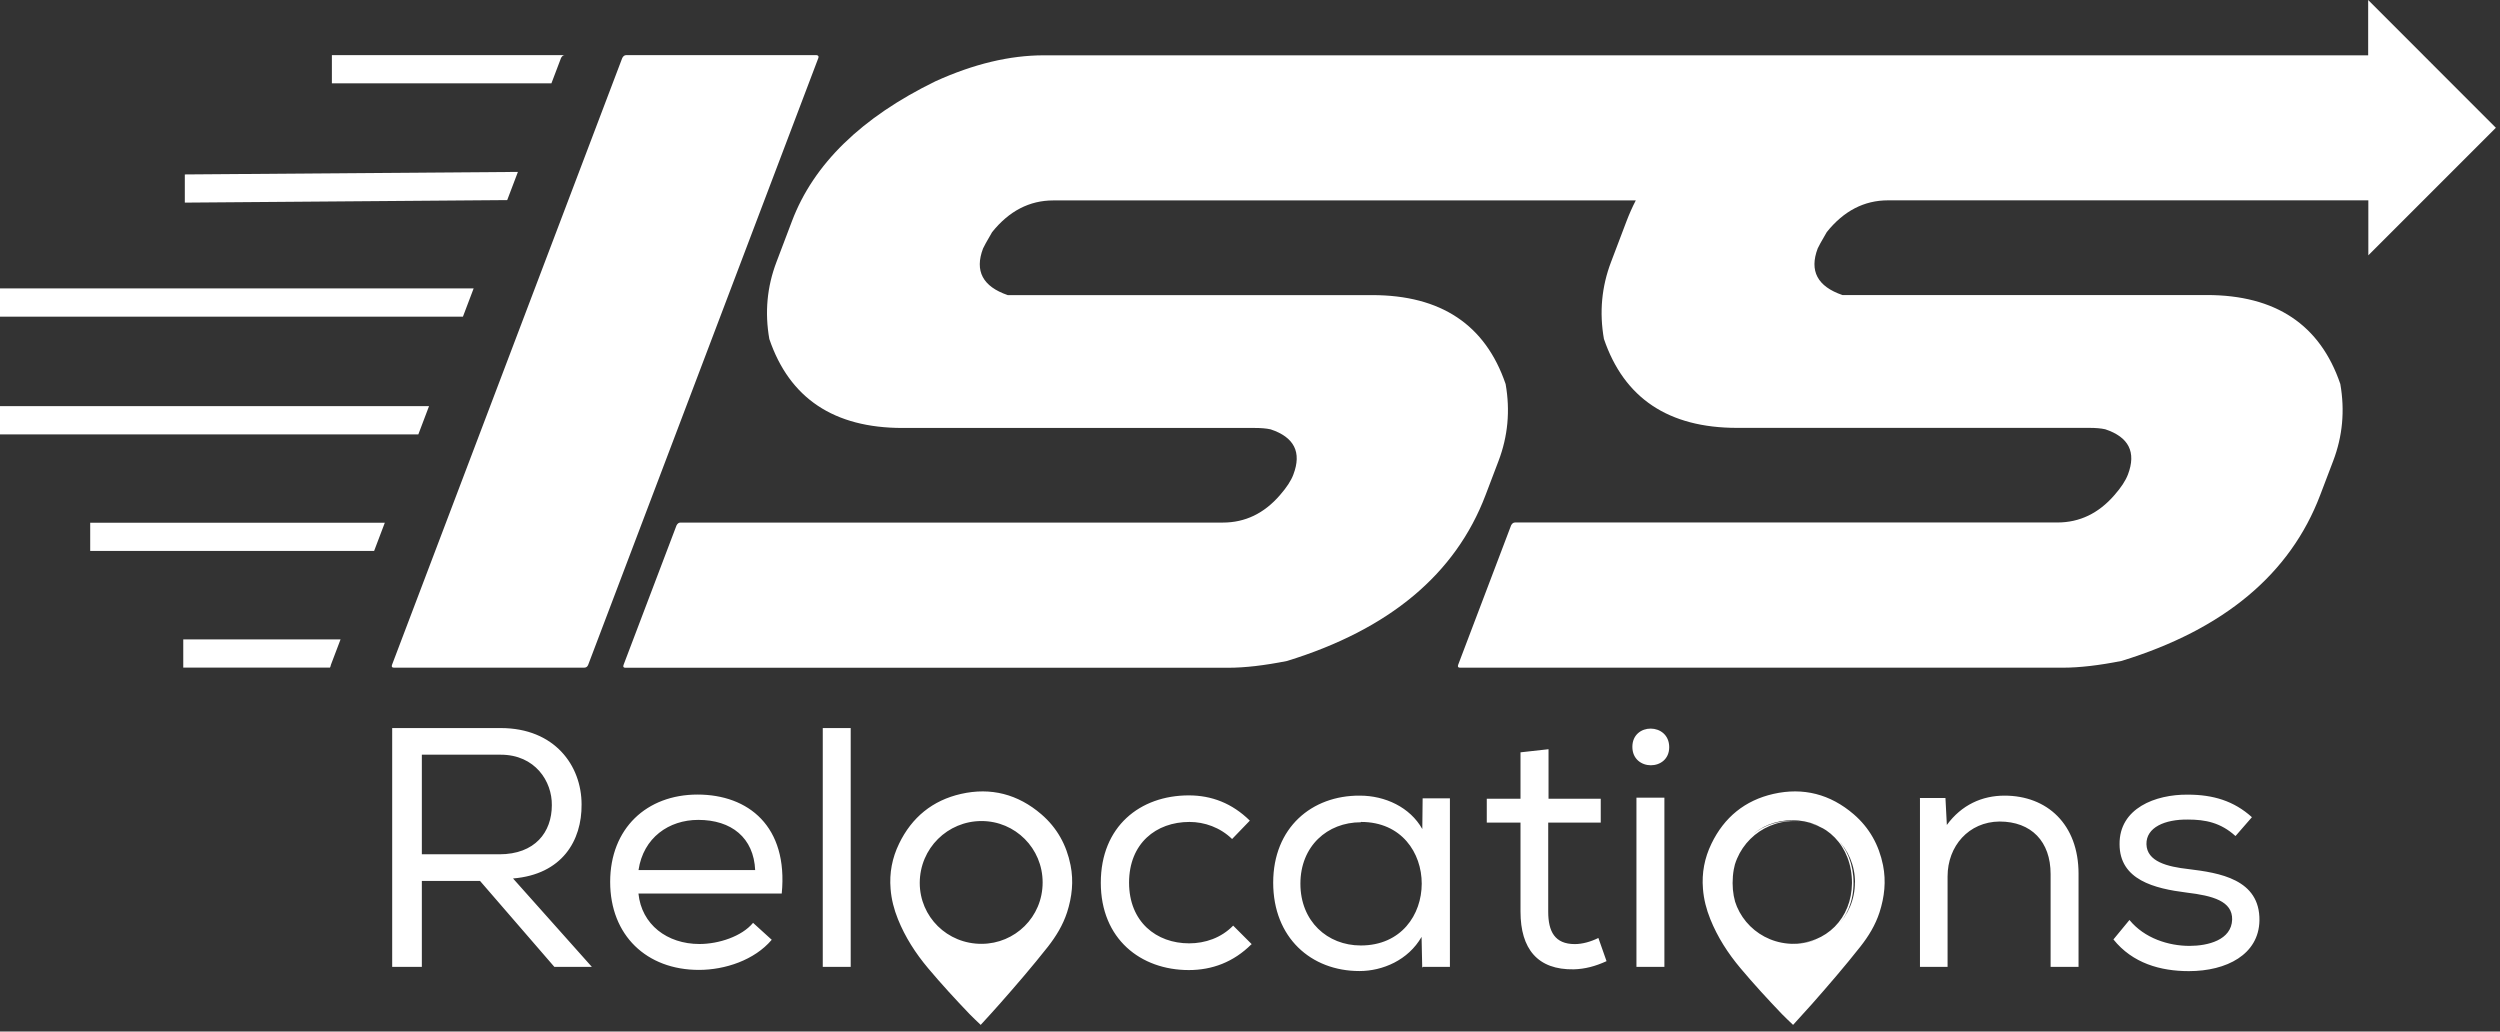
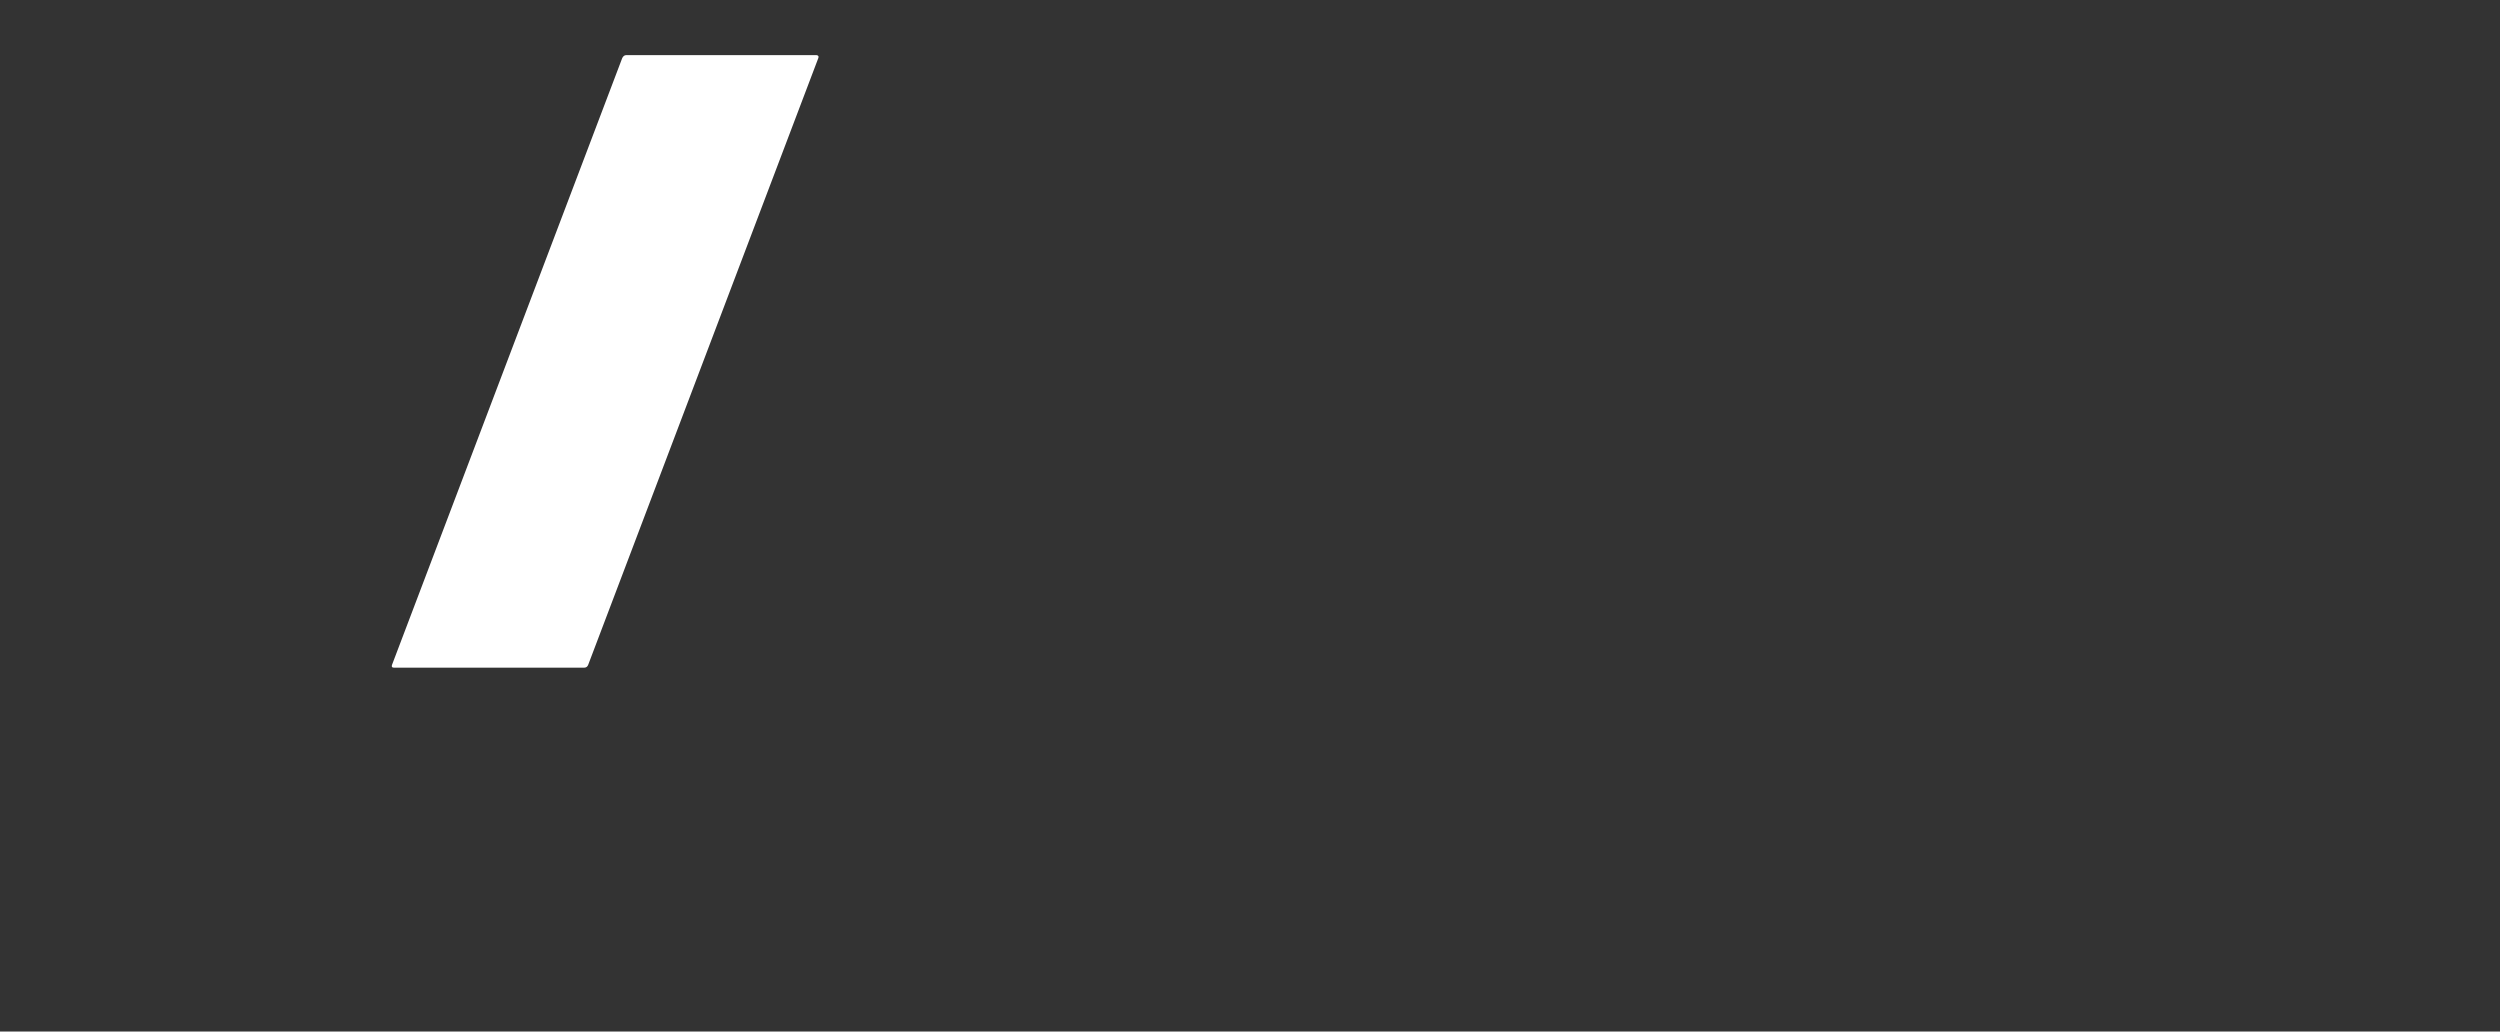
<svg xmlns="http://www.w3.org/2000/svg" width="206" height="85" viewBox="0 0 206 85" fill="none">
  <rect x="0" y="0" width="206" height="85" fill="#333333" stroke="none" />
  <path d="M51.598 4.543H67.284C67.432 4.563 67.479 4.644 67.432 4.779L48.467 54.78C48.407 54.935 48.299 55.015 48.144 55.015H32.451C32.296 55.015 32.249 54.935 32.303 54.78L51.274 4.779C51.355 4.624 51.463 4.543 51.598 4.543Z" fill="white" />
-   <path d="M195.151 21.052V16.508H155.565C153.612 16.508 151.929 17.376 150.529 19.12C150.084 19.881 149.835 20.332 149.781 20.466C149.075 22.325 149.755 23.604 151.815 24.311H181.841C187.51 24.311 191.179 26.754 192.842 31.642C193.225 33.83 193.03 35.944 192.256 37.977L191.185 40.791C188.715 47.301 183.261 51.859 174.826 54.458C172.968 54.828 171.352 55.017 169.979 55.017H120.3C120.146 55.017 120.098 54.936 120.152 54.781L124.515 43.289C124.596 43.134 124.703 43.053 124.838 43.053H169.527C171.365 43.053 172.927 42.299 174.227 40.798C174.779 40.172 175.149 39.606 175.344 39.095C176.038 37.257 175.418 36.018 173.473 35.372C173.109 35.291 172.678 35.257 172.167 35.257H143.137C137.488 35.257 133.826 32.813 132.163 27.926C131.779 25.738 131.974 23.624 132.749 21.591L134.028 18.218C134.25 17.639 134.499 17.073 134.788 16.515H86.787C84.834 16.515 83.151 17.383 81.751 19.127C81.307 19.887 81.058 20.338 81.004 20.473C80.297 22.331 80.977 23.61 83.037 24.317H113.063C118.732 24.317 122.401 26.761 124.064 31.649C124.448 33.837 124.252 35.951 123.478 37.984L122.408 40.798C119.937 47.308 114.484 51.866 106.048 54.465C104.19 54.835 102.574 55.023 101.208 55.023H51.529C51.375 55.023 51.321 54.943 51.381 54.788L55.744 43.296C55.825 43.141 55.932 43.06 56.067 43.06H100.763C102.601 43.06 104.163 42.306 105.462 40.805C106.008 40.179 106.385 39.613 106.573 39.102C107.273 37.264 106.647 36.025 104.702 35.379C104.338 35.298 103.907 35.264 103.396 35.264H74.366C68.717 35.264 65.055 32.82 63.392 27.933C63.008 25.744 63.203 23.631 63.978 21.597L65.257 18.224C67.041 13.512 70.986 9.674 77.079 6.699C80.223 5.271 83.198 4.558 86.013 4.558H195.137V0L205.66 10.529L195.137 21.052H195.151ZM46.554 4.544H27.347V6.867H45.437L46.231 4.773C46.312 4.618 46.42 4.538 46.554 4.538M15.229 14.374V16.696L41.794 16.488L42.676 14.165L15.229 14.374ZM0 23.765V26.095H38.145L39.028 23.765H0ZM27.266 54.781L28.061 52.687H15.101V55.01H27.192L27.246 54.875C27.246 54.875 27.246 54.808 27.273 54.774M7.433 43.074V45.396H30.828L31.709 43.074H7.433ZM0 33.467V35.796H34.47L35.352 33.467H0Z" fill="white" />
-   <path d="M39.54 72.588H34.76V79.671H32.316V59.992H41.257C45.7 59.992 47.922 63.082 47.922 66.287C47.949 69.269 46.32 72.05 42.274 72.386L48.77 79.671H45.68L39.554 72.588H39.54ZM45.471 66.347C45.498 64.382 44.091 62.187 41.257 62.187H34.76V70.394H41.142C44.091 70.394 45.471 68.569 45.471 66.347ZM63.581 77.449C62.174 79.105 59.758 79.92 57.59 79.92C53.288 79.92 50.278 77.079 50.278 72.669C50.278 68.26 53.288 65.472 57.475 65.472C61.663 65.472 64.955 68.085 64.416 73.625H52.608C52.864 76.183 54.971 77.786 57.637 77.786C59.212 77.786 61.124 77.166 62.053 76.042L63.602 77.449H63.575H63.581ZM62.228 71.72C62.114 69.02 60.262 67.559 57.536 67.559C55.119 67.559 53.012 69.02 52.614 71.693H62.228V71.72ZM70.098 59.992H67.796V79.671H70.098V59.992ZM103.161 77.82L101.613 76.271C100.63 77.281 99.31 77.732 97.984 77.732C95.284 77.732 93.035 75.961 93.035 72.73C93.035 69.498 95.257 67.728 98.011 67.728C99.249 67.728 100.542 68.179 101.525 69.135L102.986 67.62C101.525 66.186 99.835 65.54 97.957 65.54C93.938 65.54 90.706 68.098 90.706 72.737C90.706 77.375 93.998 79.933 97.957 79.933C99.869 79.933 101.639 79.287 103.127 77.799L103.154 77.826H103.161V77.82ZM117.191 79.731L117.137 77.2C116.04 79.112 113.933 80.014 112.021 80.014C108.028 80.014 104.911 77.261 104.911 72.73C104.911 68.199 108.089 65.533 112.054 65.56C114.135 65.56 116.188 66.516 117.198 68.313L117.225 65.782H119.473V79.671H117.252L117.198 79.725L117.191 79.731ZM112.128 67.755C109.375 67.755 107.153 69.72 107.153 72.817C107.153 75.914 109.375 77.907 112.128 77.907C118.82 77.907 118.82 67.728 112.155 67.728L112.128 67.755ZM127.593 61.736L125.29 61.992V65.816H122.51V67.781H125.29V75.12C125.29 78.183 126.697 79.927 129.68 79.873C130.609 79.846 131.45 79.624 132.379 79.2L131.706 77.288C131.087 77.597 130.387 77.793 129.767 77.793C128.111 77.793 127.573 76.756 127.573 75.12V67.781H131.901V65.816H127.599V61.743L127.593 61.736ZM137.543 61.568C137.543 63.56 134.507 63.56 134.507 61.541C134.507 59.521 137.543 59.541 137.543 61.568ZM134.843 79.671H137.146V65.728H134.843V79.671ZM147.669 67.64C150.644 67.64 152.731 69.727 152.731 72.743C152.731 75.759 150.604 77.766 147.669 77.766C144.733 77.766 142.626 75.699 142.626 72.743C142.626 69.788 144.774 67.64 147.669 67.64ZM147.689 67.586C144.848 67.586 142.767 69.667 142.767 72.763C142.767 75.685 144.821 77.766 147.655 77.766C150.489 77.766 152.576 75.685 152.603 72.763C152.603 69.673 150.469 67.586 147.682 67.586M158.205 65.782V79.671H160.48V72.218C160.48 69.714 162.224 67.721 164.755 67.694C167.394 67.694 168.97 69.35 168.97 72.023V79.671H171.272V71.996C171.272 67.923 168.687 65.56 165.173 65.56C163.321 65.56 161.632 66.321 160.42 67.977L160.305 65.755H158.198V65.782H158.205ZM184.239 68.852L185.558 67.337C184.07 65.991 182.354 65.479 180.273 65.479C177.601 65.452 174.625 66.603 174.652 69.559C174.652 72.508 177.52 73.215 180.193 73.551C182.327 73.807 183.963 74.251 183.929 75.773C183.875 77.463 181.93 77.941 180.415 77.941C178.698 77.941 176.705 77.321 175.467 75.806L174.147 77.409C175.722 79.375 178.025 80.021 180.361 80.021C183.485 80.021 186.124 78.641 186.178 75.86C186.232 72.434 182.859 71.922 180.327 71.612C178.584 71.417 176.9 70.993 176.867 69.559C176.84 68.179 178.382 67.505 180.294 67.532C181.728 67.532 182.993 67.788 184.198 68.886L184.225 68.859H184.239V68.852ZM80.796 84.437C80.493 84.141 80.183 83.865 79.901 83.569C78.722 82.337 77.571 81.085 76.474 79.779C75.444 78.553 74.589 77.227 73.99 75.739C73.666 74.938 73.451 74.103 73.384 73.242C73.276 71.935 73.512 70.697 74.084 69.519C75.134 67.344 76.844 65.95 79.187 65.418C81.651 64.86 83.879 65.439 85.805 67.095C87.098 68.206 87.885 69.626 88.215 71.296C88.478 72.615 88.336 73.901 87.926 75.18C87.582 76.231 87.023 77.146 86.35 78.008C85.071 79.63 83.725 81.192 82.358 82.741C81.873 83.293 81.375 83.832 80.877 84.377C80.85 84.404 80.83 84.431 80.81 84.451M85.913 72.71C85.913 69.909 83.664 67.654 80.877 67.654C78.09 67.654 75.794 69.895 75.787 72.75C75.787 75.544 78.056 77.793 80.904 77.772C83.617 77.759 85.913 75.584 85.913 72.71ZM147.736 84.437C147.433 84.141 147.123 83.865 146.841 83.569C145.662 82.337 144.511 81.085 143.414 79.779C142.384 78.553 141.529 77.227 140.93 75.739C140.606 74.938 140.391 74.103 140.324 73.242C140.216 71.935 140.452 70.697 141.024 69.519C142.074 67.344 143.784 65.95 146.127 65.418C148.591 64.86 150.819 65.439 152.745 67.095C154.037 68.206 154.825 69.626 155.162 71.296C155.424 72.615 155.283 73.901 154.872 75.18C154.529 76.231 153.97 77.146 153.29 78.008C152.011 79.63 150.665 81.192 149.298 82.741C148.806 83.293 148.308 83.832 147.817 84.377C147.79 84.404 147.77 84.431 147.749 84.451M152.853 72.71C152.853 69.909 150.604 67.654 147.817 67.654C145.03 67.654 142.734 69.895 142.727 72.75C142.727 75.544 144.996 77.793 147.837 77.772C150.55 77.759 152.846 75.584 152.846 72.71" fill="white" />
</svg>